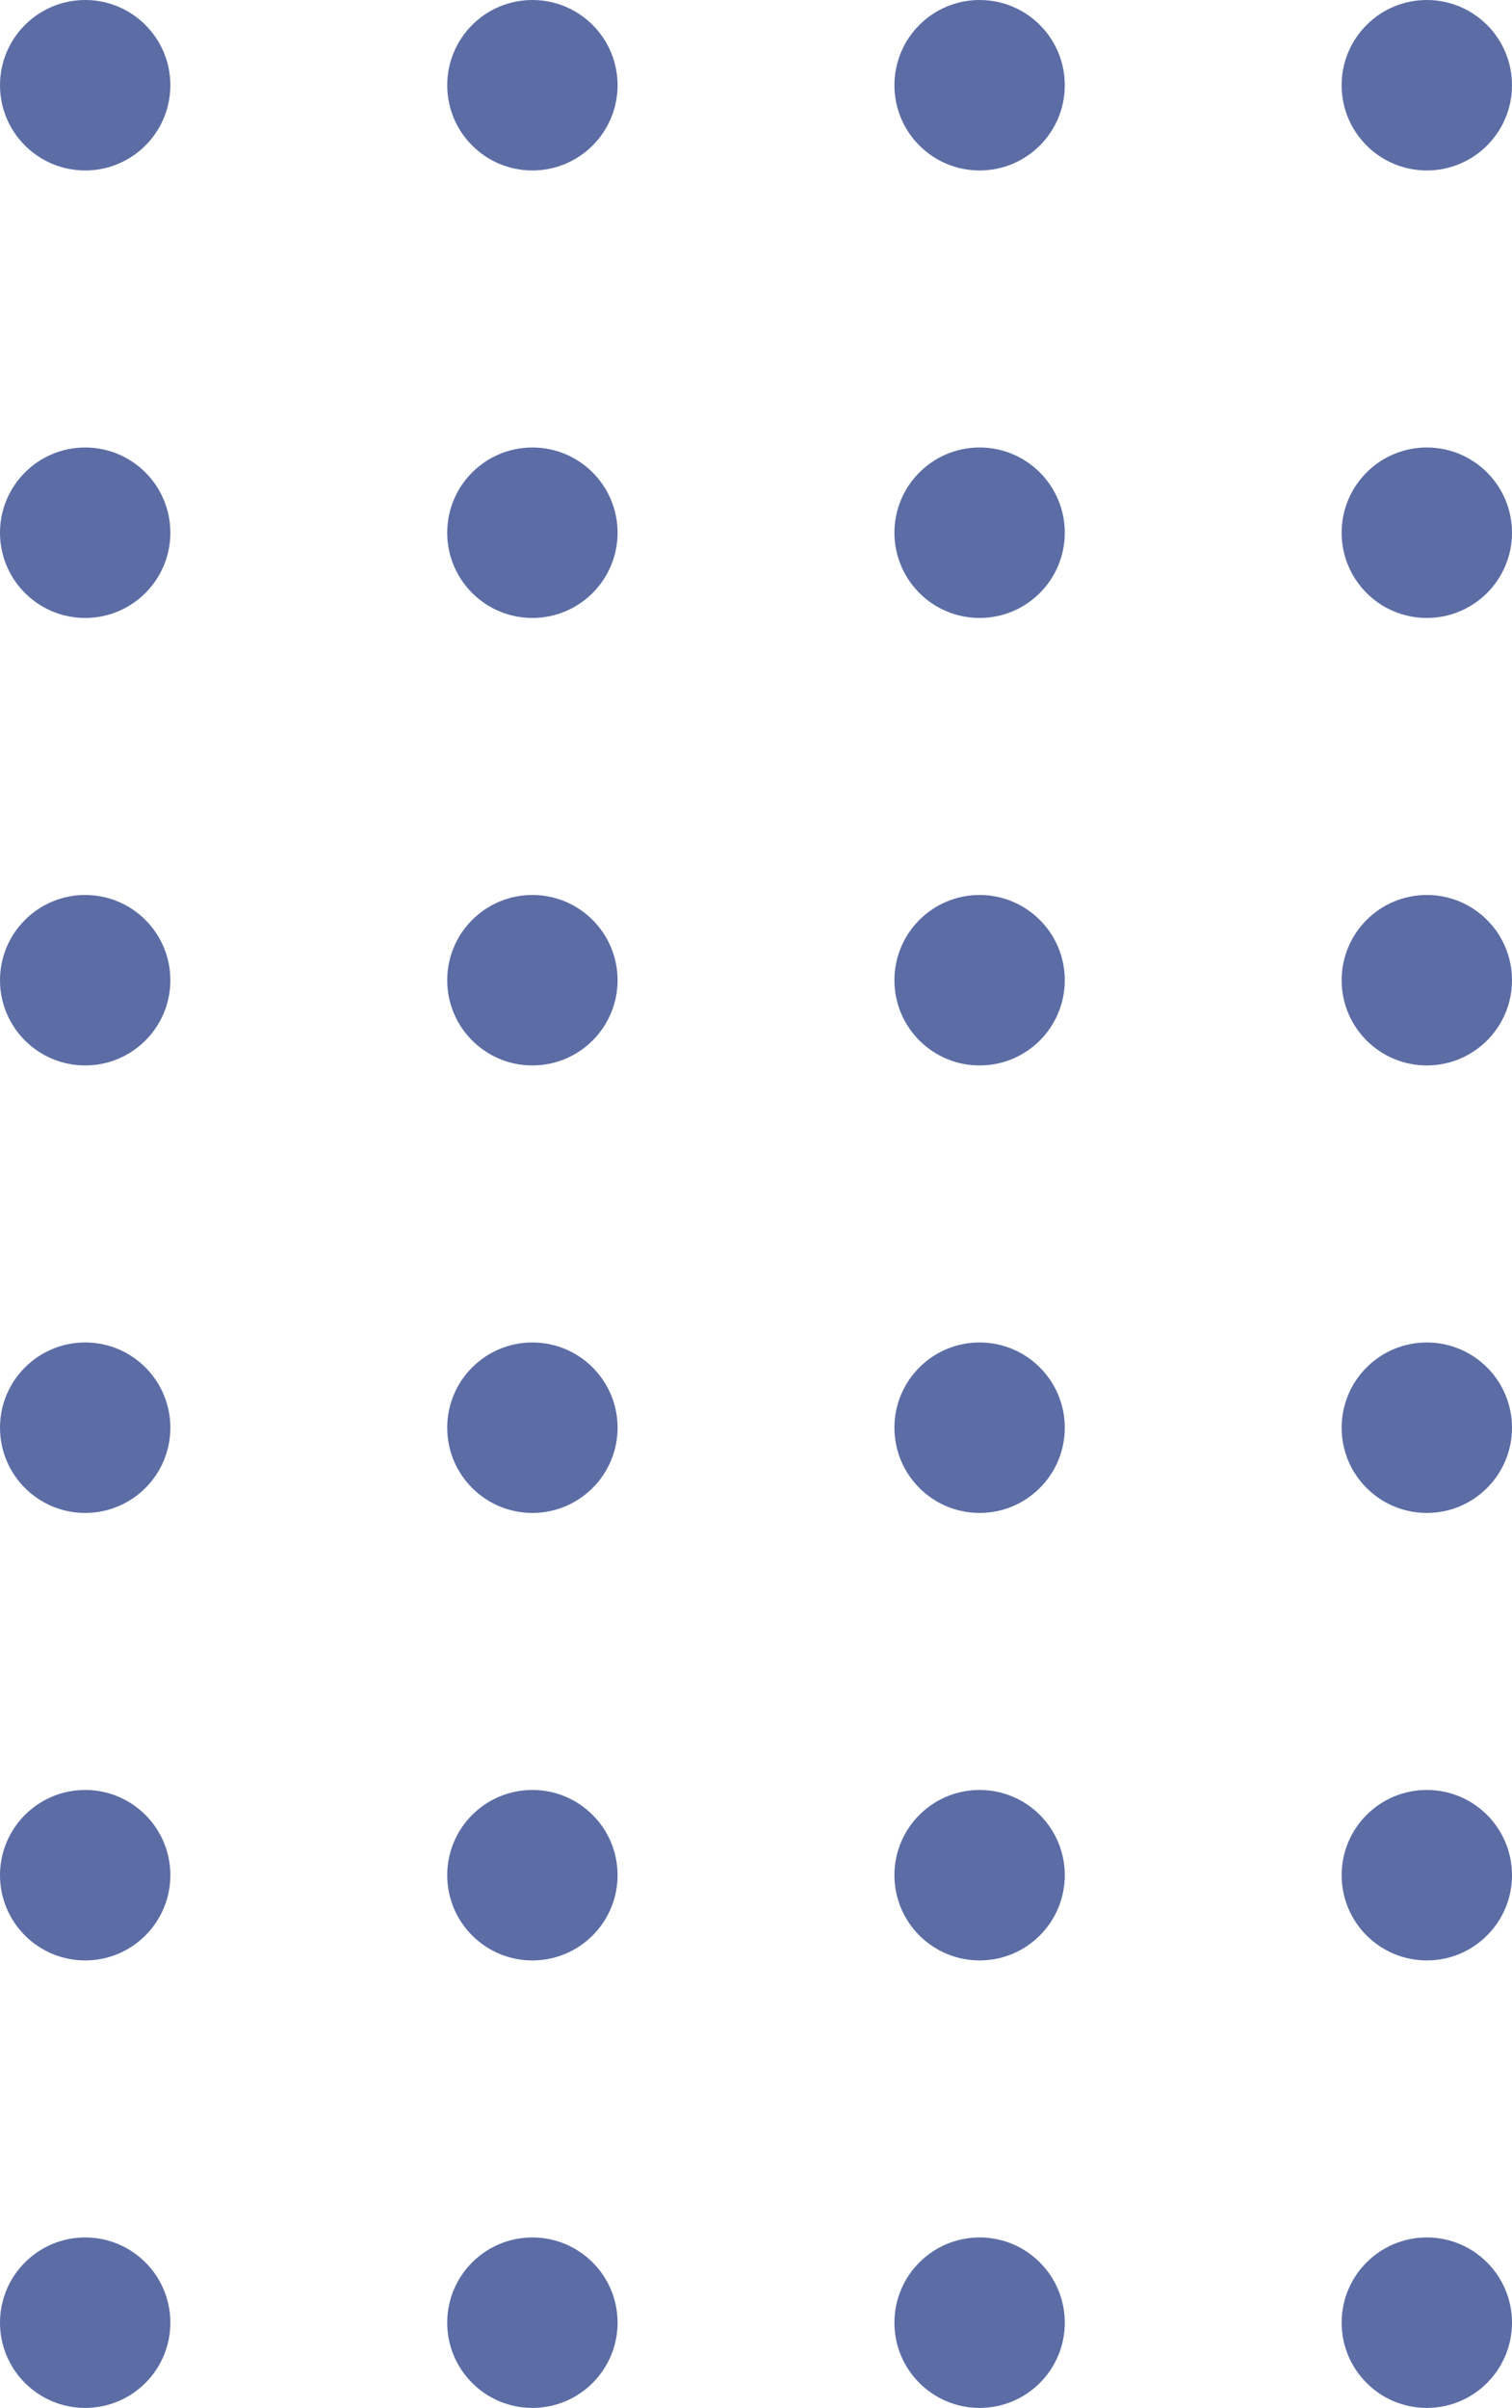
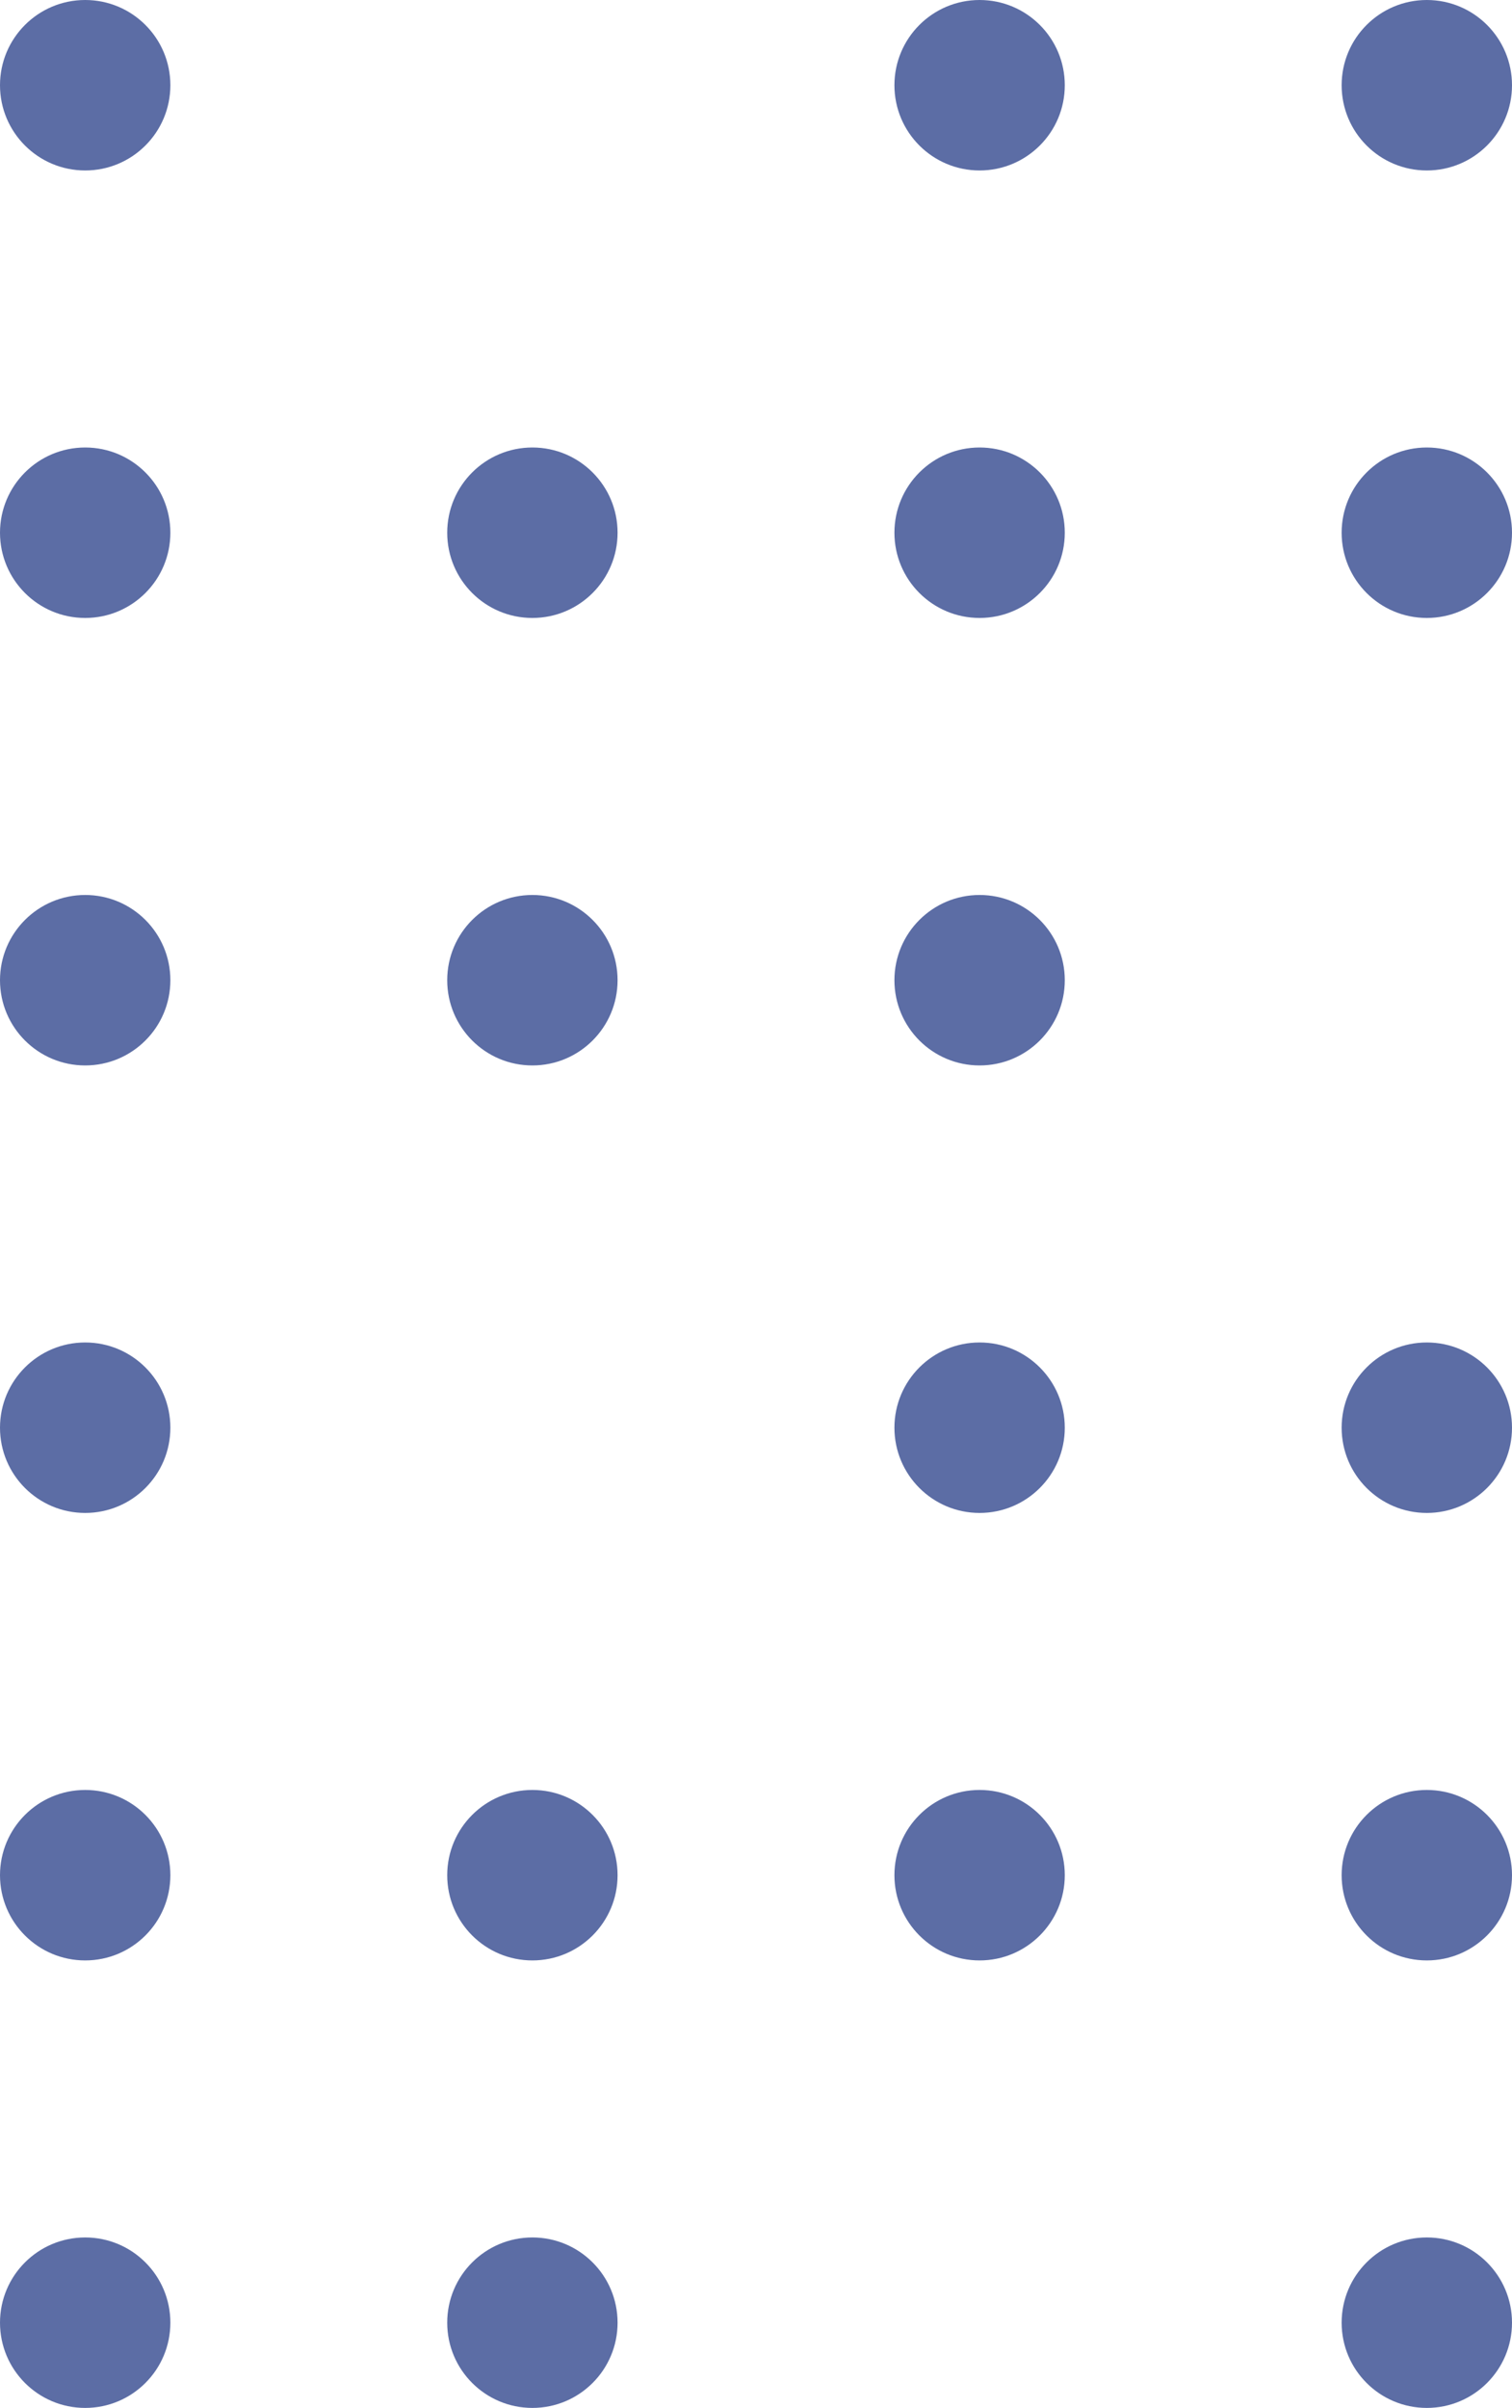
<svg xmlns="http://www.w3.org/2000/svg" version="1.1" id="Camada_1" x="0px" y="0px" viewBox="0 0 71 113" style="enable-background:new 0 0 71 113;" xml:space="preserve">
  <style type="text/css">
	.st0{fill:#5C6DA5;}
</style>
  <g id="Layer_2">
    <g id="Layer_1-2">
      <circle class="st0" cx="4" cy="4" r="4" />
-       <circle class="st0" cx="25" cy="4" r="4" />
      <circle class="st0" cx="46" cy="4" r="4" />
      <circle class="st0" cx="67" cy="4" r="4" />
      <circle class="st0" cx="4" cy="25" r="4" />
      <circle class="st0" cx="25" cy="25" r="4" />
      <circle class="st0" cx="46" cy="25" r="4" />
      <circle class="st0" cx="67" cy="25" r="4" />
      <circle class="st0" cx="4" cy="46" r="4" />
      <circle class="st0" cx="25" cy="46" r="4" />
      <circle class="st0" cx="46" cy="46" r="4" />
-       <circle class="st0" cx="67" cy="46" r="4" />
      <circle class="st0" cx="4" cy="67" r="4" />
-       <circle class="st0" cx="25" cy="67" r="4" />
      <circle class="st0" cx="46" cy="67" r="4" />
      <circle class="st0" cx="67" cy="67" r="4" />
      <circle class="st0" cx="4" cy="88" r="4" />
      <circle class="st0" cx="25" cy="88" r="4" />
      <circle class="st0" cx="46" cy="88" r="4" />
      <circle class="st0" cx="67" cy="88" r="4" />
      <circle class="st0" cx="4" cy="109" r="4" />
      <circle class="st0" cx="25" cy="109" r="4" />
-       <circle class="st0" cx="46" cy="109" r="4" />
      <circle class="st0" cx="67" cy="109" r="4" />
    </g>
  </g>
</svg>